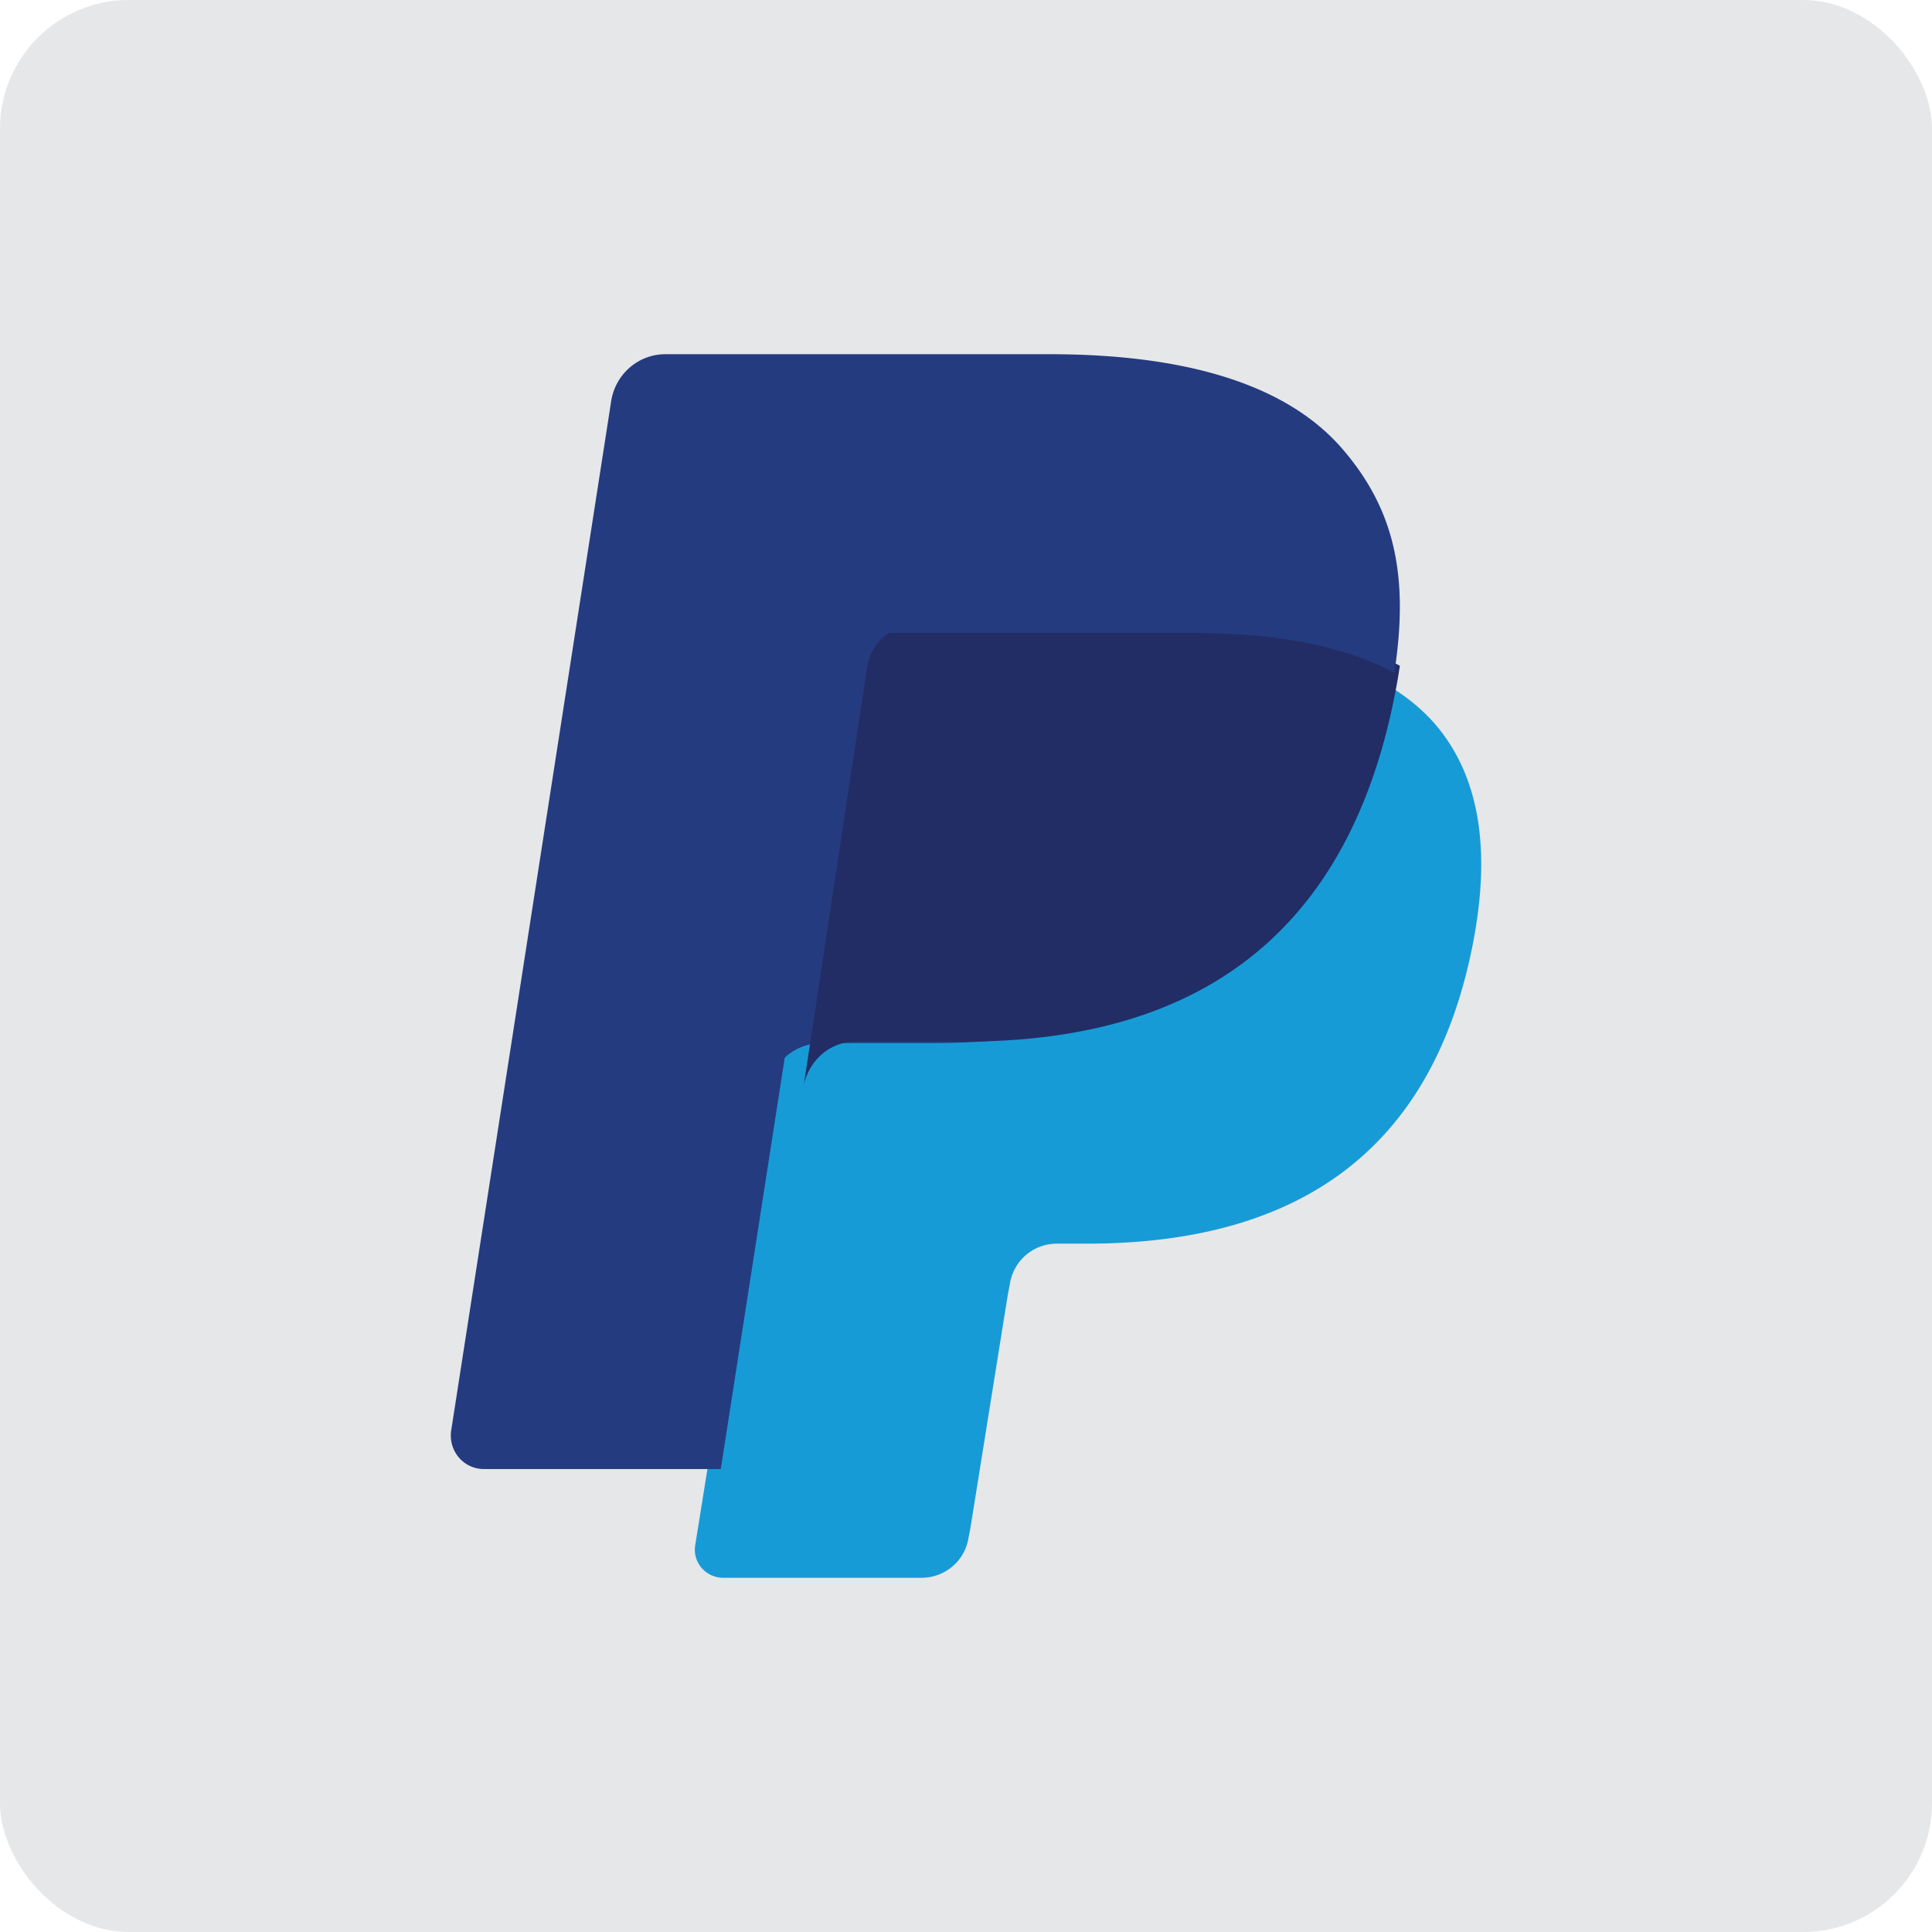
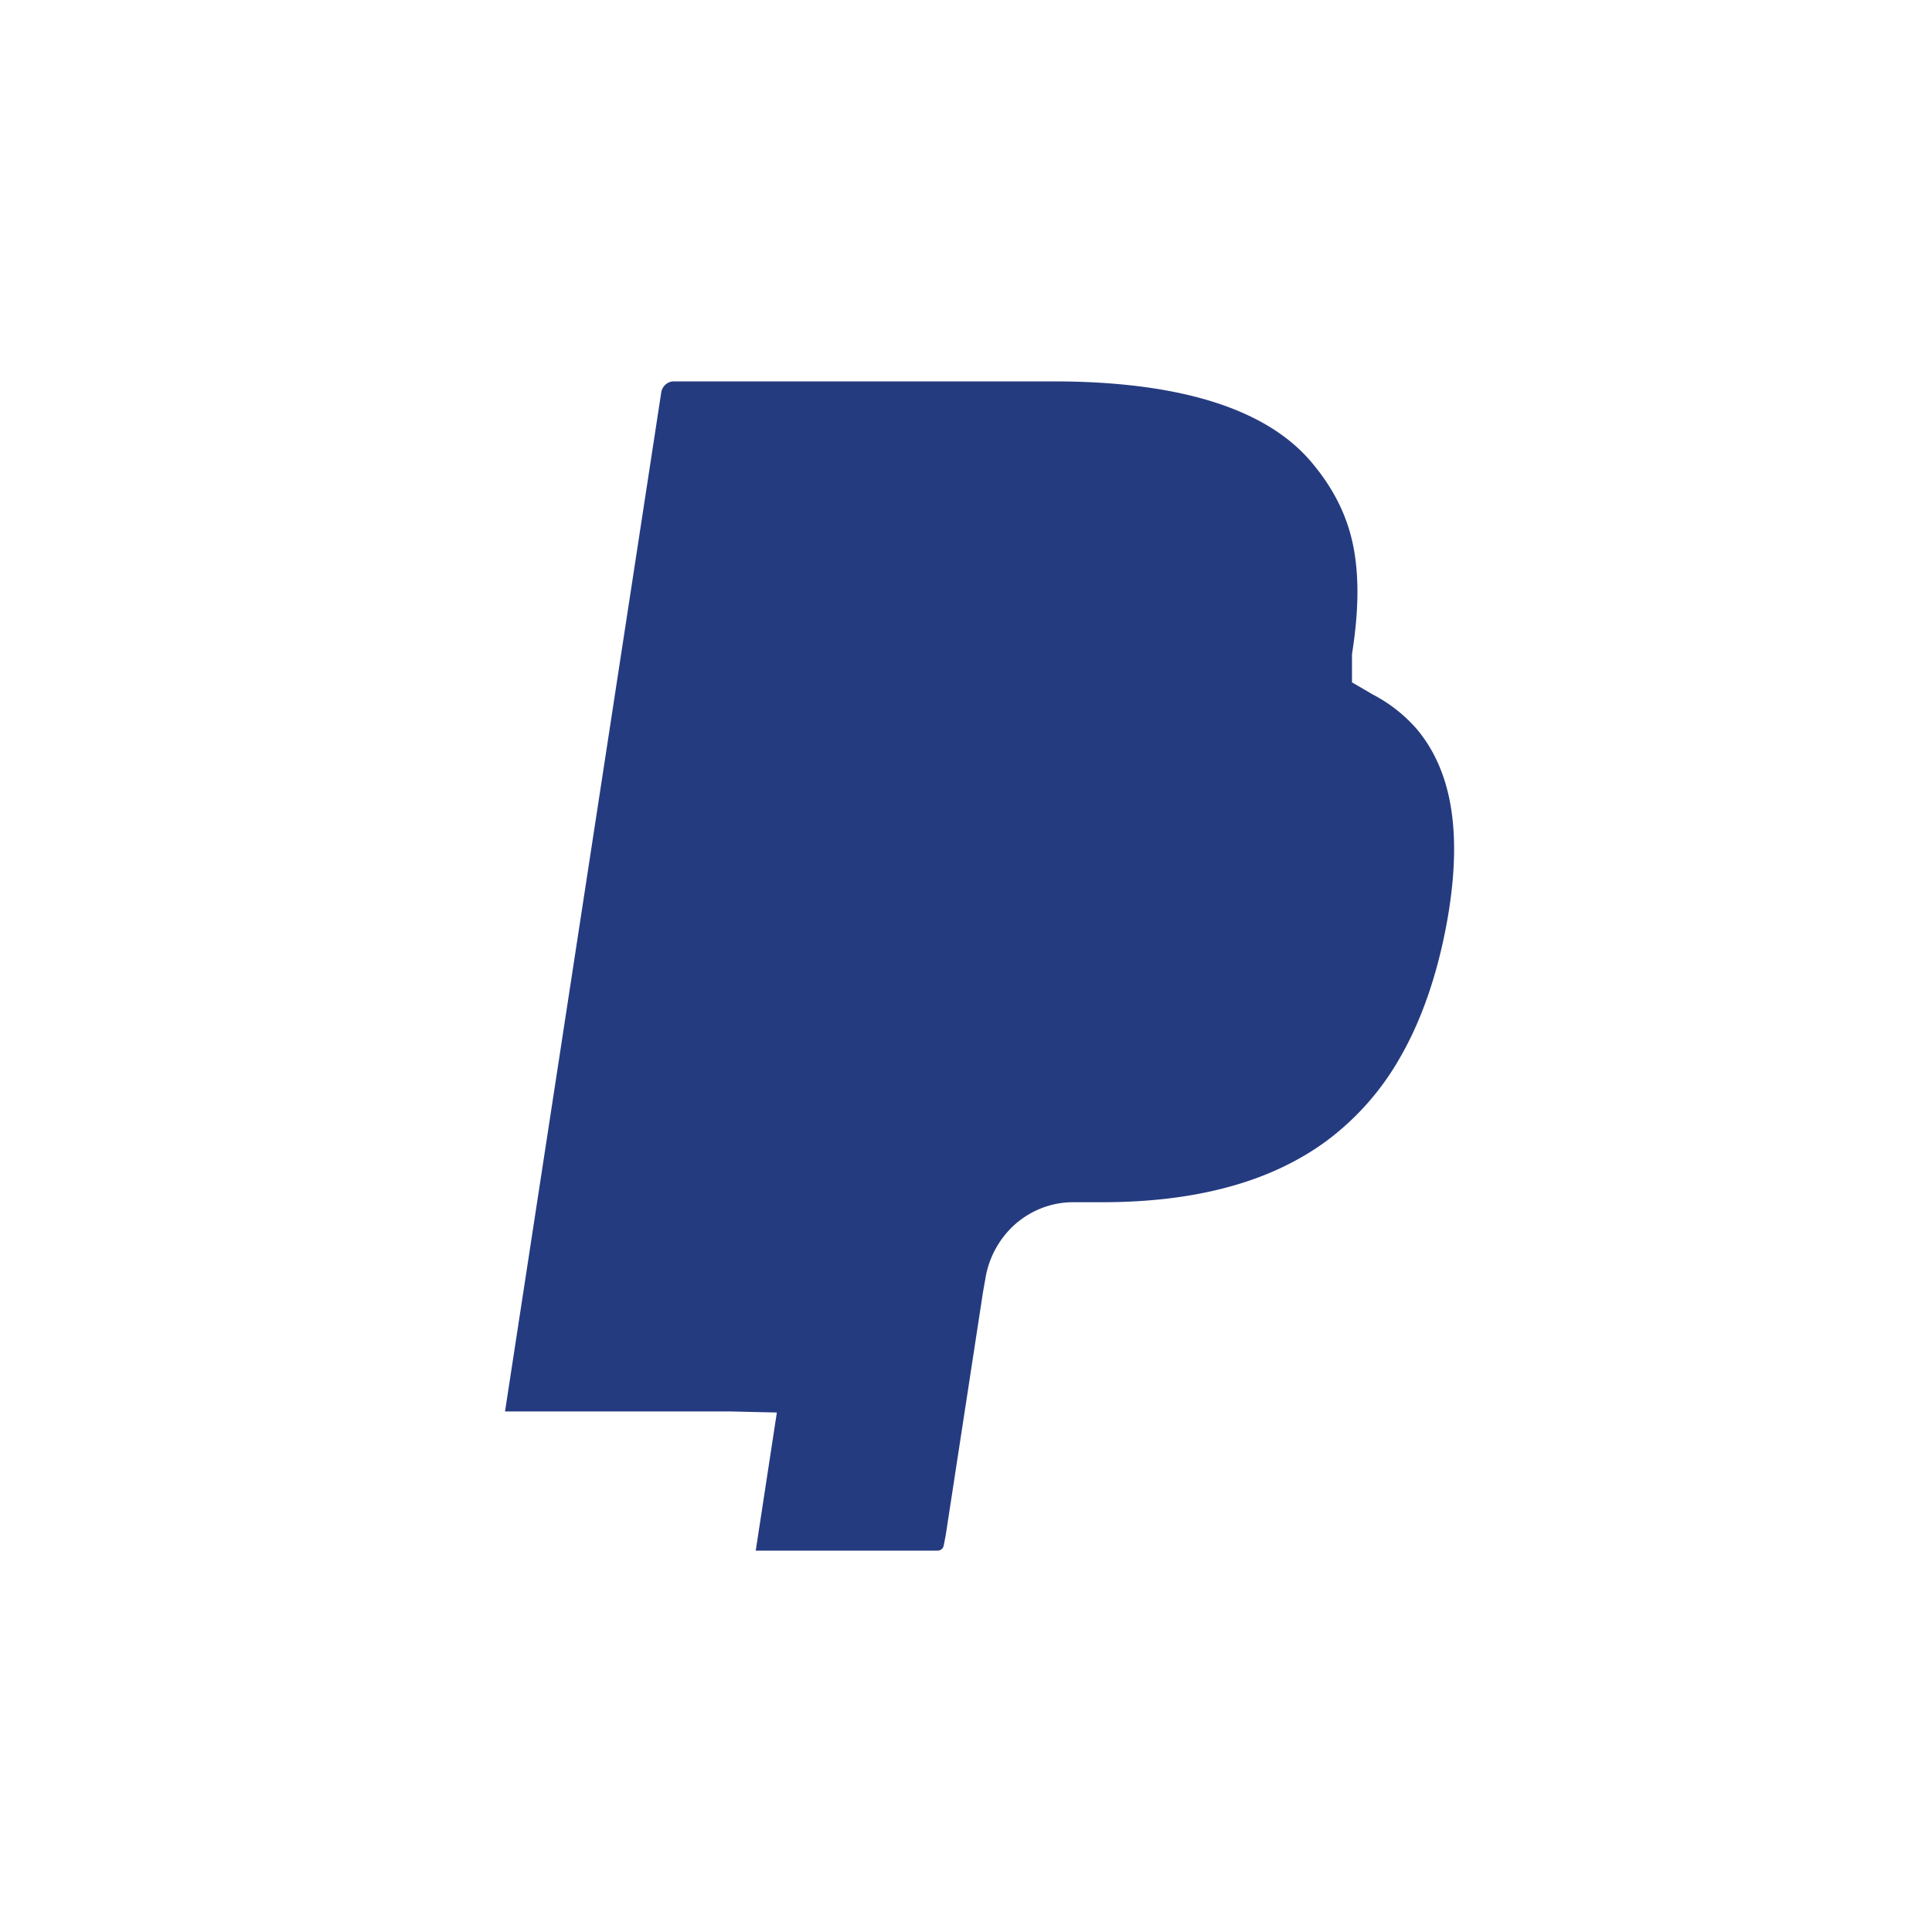
<svg xmlns="http://www.w3.org/2000/svg" width="60" height="60" fill="none">
-   <rect width="60" height="60" fill="#050F1A" fill-opacity=".1" rx="4" />
  <path fill="#253B80" d="m23.47 48.156.656-4.289-1.462-.034h-6.98l4.851-31.643a.41.41 0 0 1 .135-.248.39.39 0 0 1 .26-.098h11.769c3.907 0 6.603.837 8.011 2.488.66.774 1.08 1.584 1.284 2.474.213.935.217 2.052.008 3.413l-.015.1v.872l.66.385c.504.263.957.618 1.337 1.048.564.662.93 1.504 1.084 2.502.16 1.026.107 2.247-.154 3.63-.302 1.59-.788 2.975-1.446 4.108a8.369 8.369 0 0 1-2.29 2.582c-.873.638-1.91 1.122-3.084 1.432-1.137.304-2.433.458-3.855.458h-.916c-.654 0-1.29.242-1.79.678a2.874 2.874 0 0 0-.934 1.714l-.069.386-1.159 7.558-.053.277c-.014.088-.037.132-.073.161a.192.192 0 0 1-.12.046H23.47Z" />
-   <path fill="#179BD7" d="M42.815 21.133c-.035.222-.075.448-.12.681-1.559 7.863-6.89 10.579-13.698 10.579h-3.466c-.832 0-1.534.594-1.664 1.401L21.59 47.992a.859.859 0 0 0 .201.702.885.885 0 0 0 .674.306h6.148c.728 0 1.347-.52 1.462-1.226l.06-.307 1.157-7.22.075-.396a1.471 1.471 0 0 1 1.46-1.228h.92c5.957 0 10.62-2.377 11.983-9.255.57-2.873.275-5.272-1.232-6.96a5.87 5.87 0 0 0-1.683-1.275Z" />
-   <path fill="#222D65" d="M41.88 20.015a11.61 11.61 0 0 0-1.482-.343 18.082 18.082 0 0 0-2.987-.227h-9.055a1.41 1.41 0 0 0-.94.361 1.522 1.522 0 0 0-.487.912l-1.926 12.711-.056.371a1.73 1.73 0 0 1 .556-1.04 1.607 1.607 0 0 1 1.071-.413h3.39c6.656 0 11.868-2.816 13.391-10.965.046-.24.084-.476.119-.705a7.943 7.943 0 0 0-1.253-.55 8.483 8.483 0 0 0-.341-.112Z" />
-   <path fill="#253B80" d="M26.222 20.935c.054-.357.233-.682.503-.917s.615-.363.97-.362h9.347c1.107 0 2.141.074 3.084.229.639.101 1.268.254 1.883.455.464.156.895.34 1.293.554.468-3.029-.004-5.091-1.617-6.958C39.906 11.88 36.696 11 32.589 11H20.664c-.839 0-1.555.62-1.684 1.462L14.013 44.42a1.057 1.057 0 0 0 .232.838 1.026 1.026 0 0 0 .778.365h7.362l3.837-24.687Z" />
</svg>